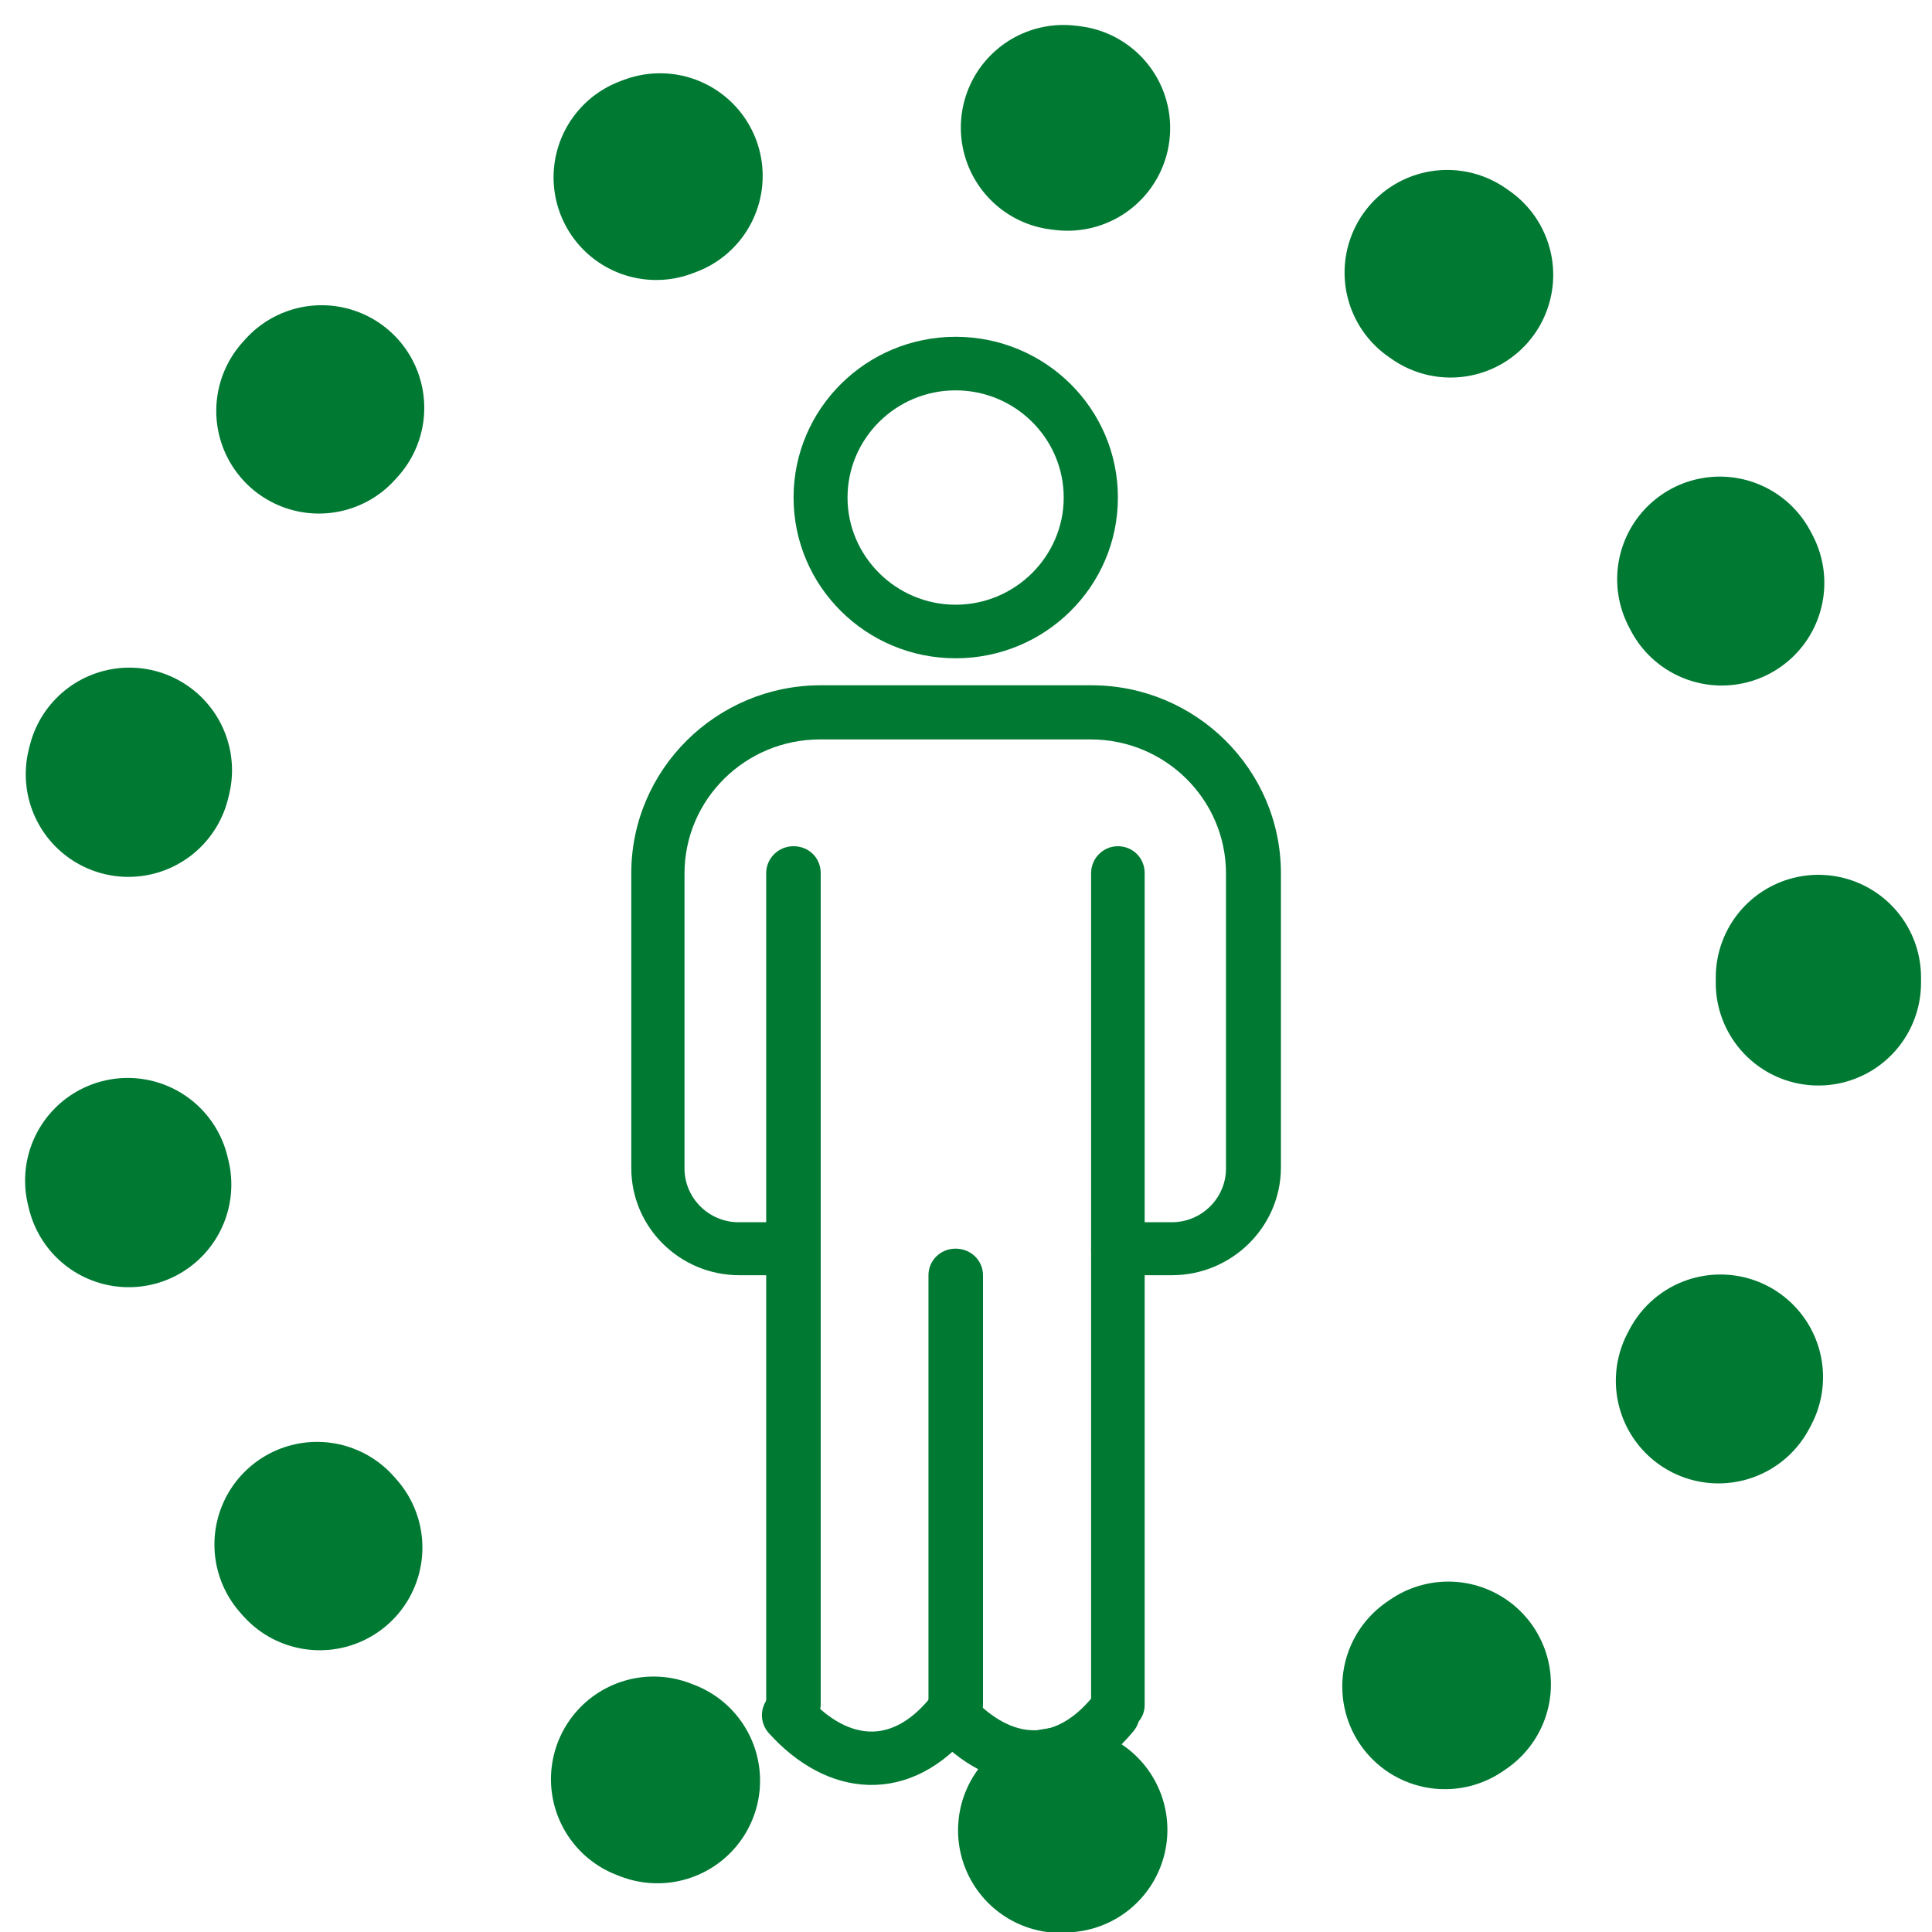
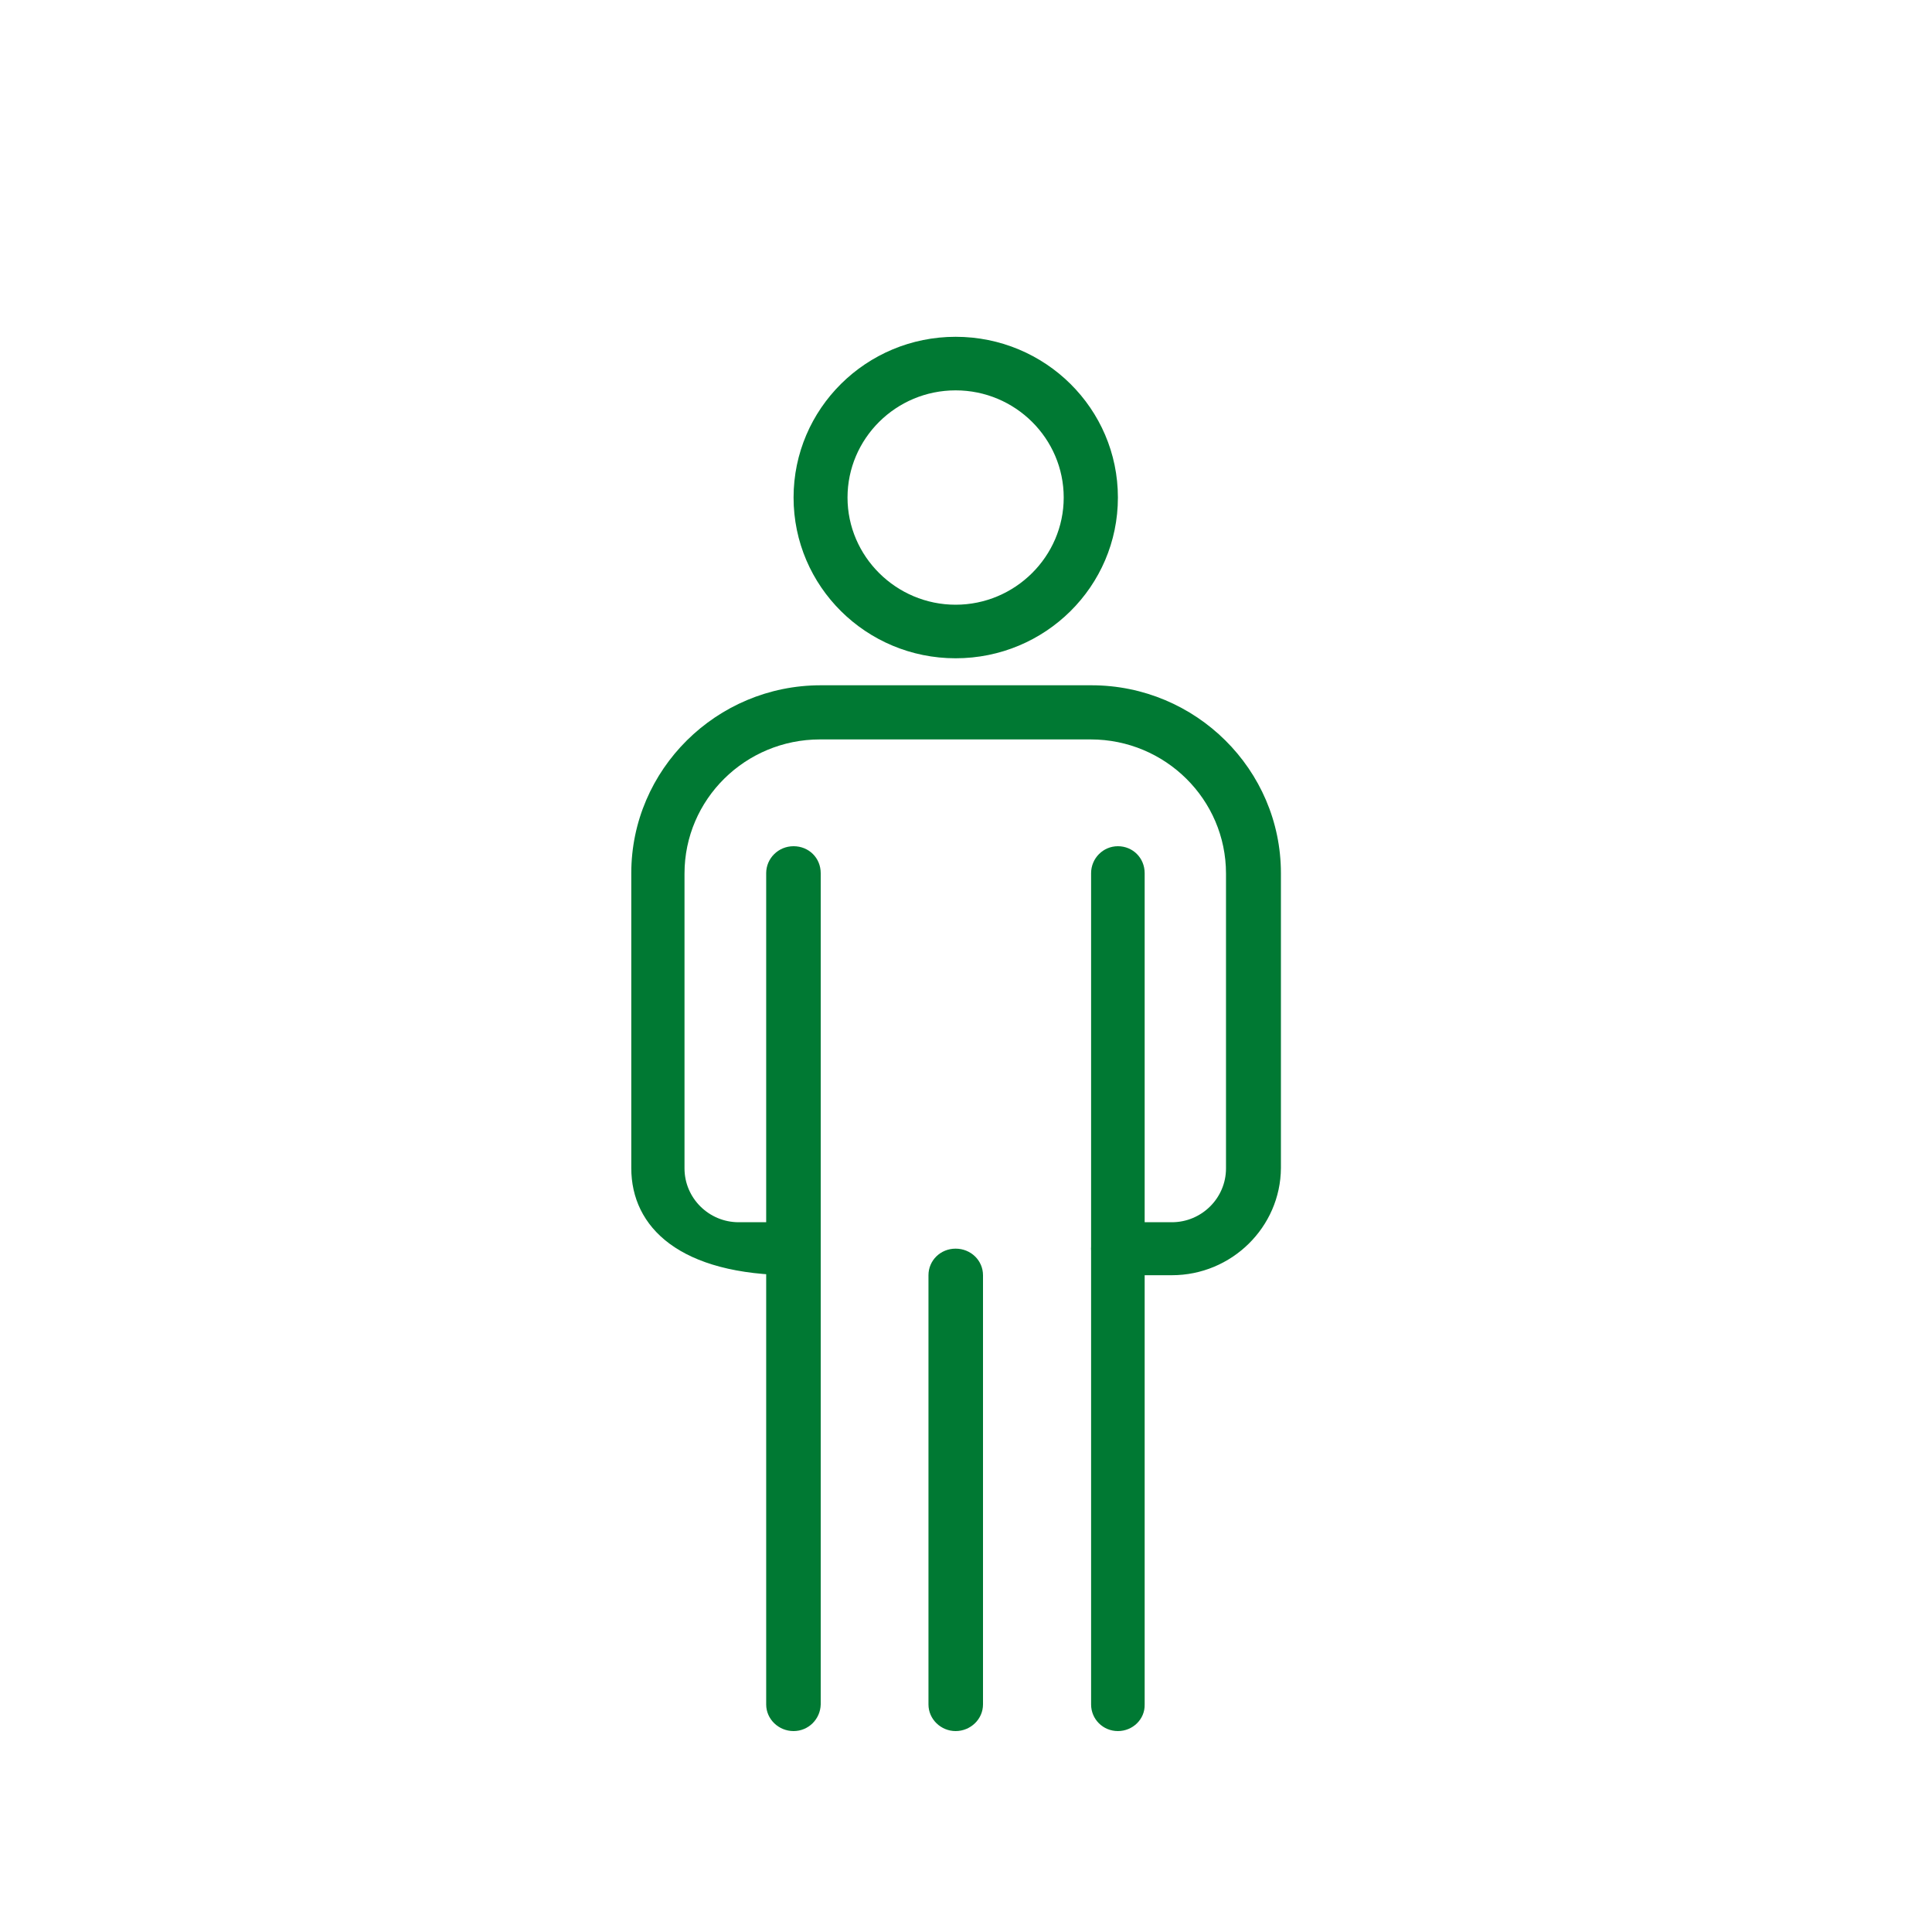
<svg xmlns="http://www.w3.org/2000/svg" width="40px" height="40px" viewBox="0 0 40 40" version="1.1">
  <g id="surface1">
    <path style=" stroke:none;fill-rule:nonzero;fill:rgb(0%,47.451%,20%);fill-opacity:1;" d="M 19.785 13.629 C 17.934 13.629 16.43 12.141 16.43 10.301 C 16.43 8.461 17.934 6.973 19.785 6.973 C 21.641 6.973 23.145 8.461 23.145 10.301 C 23.145 12.141 21.641 13.629 19.785 13.629 Z M 19.785 8.082 C 18.547 8.082 17.547 9.082 17.547 10.301 C 17.547 11.52 18.555 12.52 19.785 12.52 C 21.016 12.52 22.023 11.52 22.023 10.301 C 22.023 9.082 21.023 8.082 19.785 8.082 Z M 19.785 8.082 " />
    <path style=" stroke:none;fill-rule:nonzero;fill:rgb(0%,47.451%,20%);fill-opacity:1;" d="M 23.145 35.84 C 22.836 35.84 22.59 35.594 22.59 35.289 L 22.59 18.078 C 22.59 17.773 22.836 17.52 23.145 17.52 C 23.453 17.52 23.699 17.762 23.699 18.078 L 23.699 35.289 C 23.707 35.594 23.453 35.84 23.145 35.84 Z M 23.145 35.84 " />
    <path style=" stroke:none;fill-rule:nonzero;fill:rgb(0%,47.451%,20%);fill-opacity:1;" d="M 16.43 35.84 C 16.121 35.84 15.863 35.594 15.863 35.289 L 15.863 18.078 C 15.863 17.773 16.113 17.52 16.43 17.52 C 16.746 17.52 16.992 17.762 16.992 18.078 L 16.992 35.289 C 16.984 35.594 16.738 35.84 16.43 35.84 Z M 16.43 35.84 " />
    <path style=" stroke:none;fill-rule:nonzero;fill:rgb(0%,47.451%,20%);fill-opacity:1;" d="M 19.785 35.84 C 19.48 35.84 19.223 35.594 19.223 35.289 L 19.223 26.402 C 19.223 26.098 19.469 25.852 19.785 25.852 C 20.102 25.852 20.352 26.098 20.352 26.402 L 20.352 35.289 C 20.352 35.594 20.094 35.84 19.785 35.84 Z M 19.785 35.84 " />
-     <path style=" stroke:none;fill-rule:nonzero;fill:rgb(0%,47.451%,20%);fill-opacity:1;" d="M 24.262 26.402 L 23.145 26.402 C 22.836 26.402 22.59 26.16 22.59 25.852 C 22.59 25.547 22.836 25.305 23.145 25.305 L 24.262 25.305 C 24.879 25.305 25.383 24.805 25.383 24.191 L 25.383 18.086 C 25.383 16.551 24.125 15.309 22.582 15.309 L 16.977 15.309 C 15.43 15.309 14.172 16.551 14.172 18.086 L 14.172 24.191 C 14.172 24.805 14.676 25.305 15.293 25.305 L 16.43 25.305 C 16.738 25.305 16.992 25.547 16.992 25.852 C 16.992 26.16 16.746 26.402 16.43 26.402 L 15.309 26.402 C 14.07 26.402 13.07 25.406 13.07 24.184 L 13.07 18.078 C 13.07 15.934 14.832 14.188 16.992 14.188 L 22.598 14.188 C 24.758 14.188 26.52 15.934 26.52 18.078 L 26.52 24.184 C 26.512 25.406 25.5 26.402 24.262 26.402 Z M 24.262 26.402 " />
-     <path style="fill:none;stroke-width:50;stroke-linecap:round;stroke-linejoin:bevel;stroke:rgb(0%,47.451%,20%);stroke-opacity:1;stroke-dasharray:1,99.91;stroke-miterlimit:4;" d="M 442.615 238.406 C 442.615 353.735 349.112 447.207 233.8 447.207 C 118.488 447.207 24.985 353.735 24.985 238.406 C 24.985 123.076 118.488 29.605 233.8 29.605 C 349.112 29.605 442.615 123.076 442.615 238.406 Z M 442.615 238.406 " transform="matrix(0.085,0,0,0.085,0.026,0)" />
-     <path style="fill:none;stroke-width:13;stroke-linecap:round;stroke-linejoin:miter;stroke:rgb(0%,47.451%,20%);stroke-opacity:1;stroke-miterlimit:10;" d="M 191.781 417.786 C 203.806 431.113 219.215 432.404 231.194 417.786 " transform="matrix(0.085,0,0,0.085,0.026,0)" />
-     <path style="fill:none;stroke-width:13;stroke-linecap:round;stroke-linejoin:miter;stroke:rgb(0%,47.451%,20%);stroke-opacity:1;stroke-miterlimit:10;" d="M 231.422 417.51 C 243.402 430.79 258.81 432.081 270.789 417.51 " transform="matrix(0.085,0,0,0.085,0.026,0)" />
+     <path style=" stroke:none;fill-rule:nonzero;fill:rgb(0%,47.451%,20%);fill-opacity:1;" d="M 24.262 26.402 L 23.145 26.402 C 22.836 26.402 22.59 26.16 22.59 25.852 C 22.59 25.547 22.836 25.305 23.145 25.305 L 24.262 25.305 C 24.879 25.305 25.383 24.805 25.383 24.191 L 25.383 18.086 C 25.383 16.551 24.125 15.309 22.582 15.309 L 16.977 15.309 C 15.43 15.309 14.172 16.551 14.172 18.086 L 14.172 24.191 C 14.172 24.805 14.676 25.305 15.293 25.305 L 16.43 25.305 C 16.738 25.305 16.992 25.547 16.992 25.852 C 16.992 26.16 16.746 26.402 16.43 26.402 C 14.07 26.402 13.07 25.406 13.07 24.184 L 13.07 18.078 C 13.07 15.934 14.832 14.188 16.992 14.188 L 22.598 14.188 C 24.758 14.188 26.52 15.934 26.52 18.078 L 26.52 24.184 C 26.512 25.406 25.5 26.402 24.262 26.402 Z M 24.262 26.402 " />
  </g>
</svg>